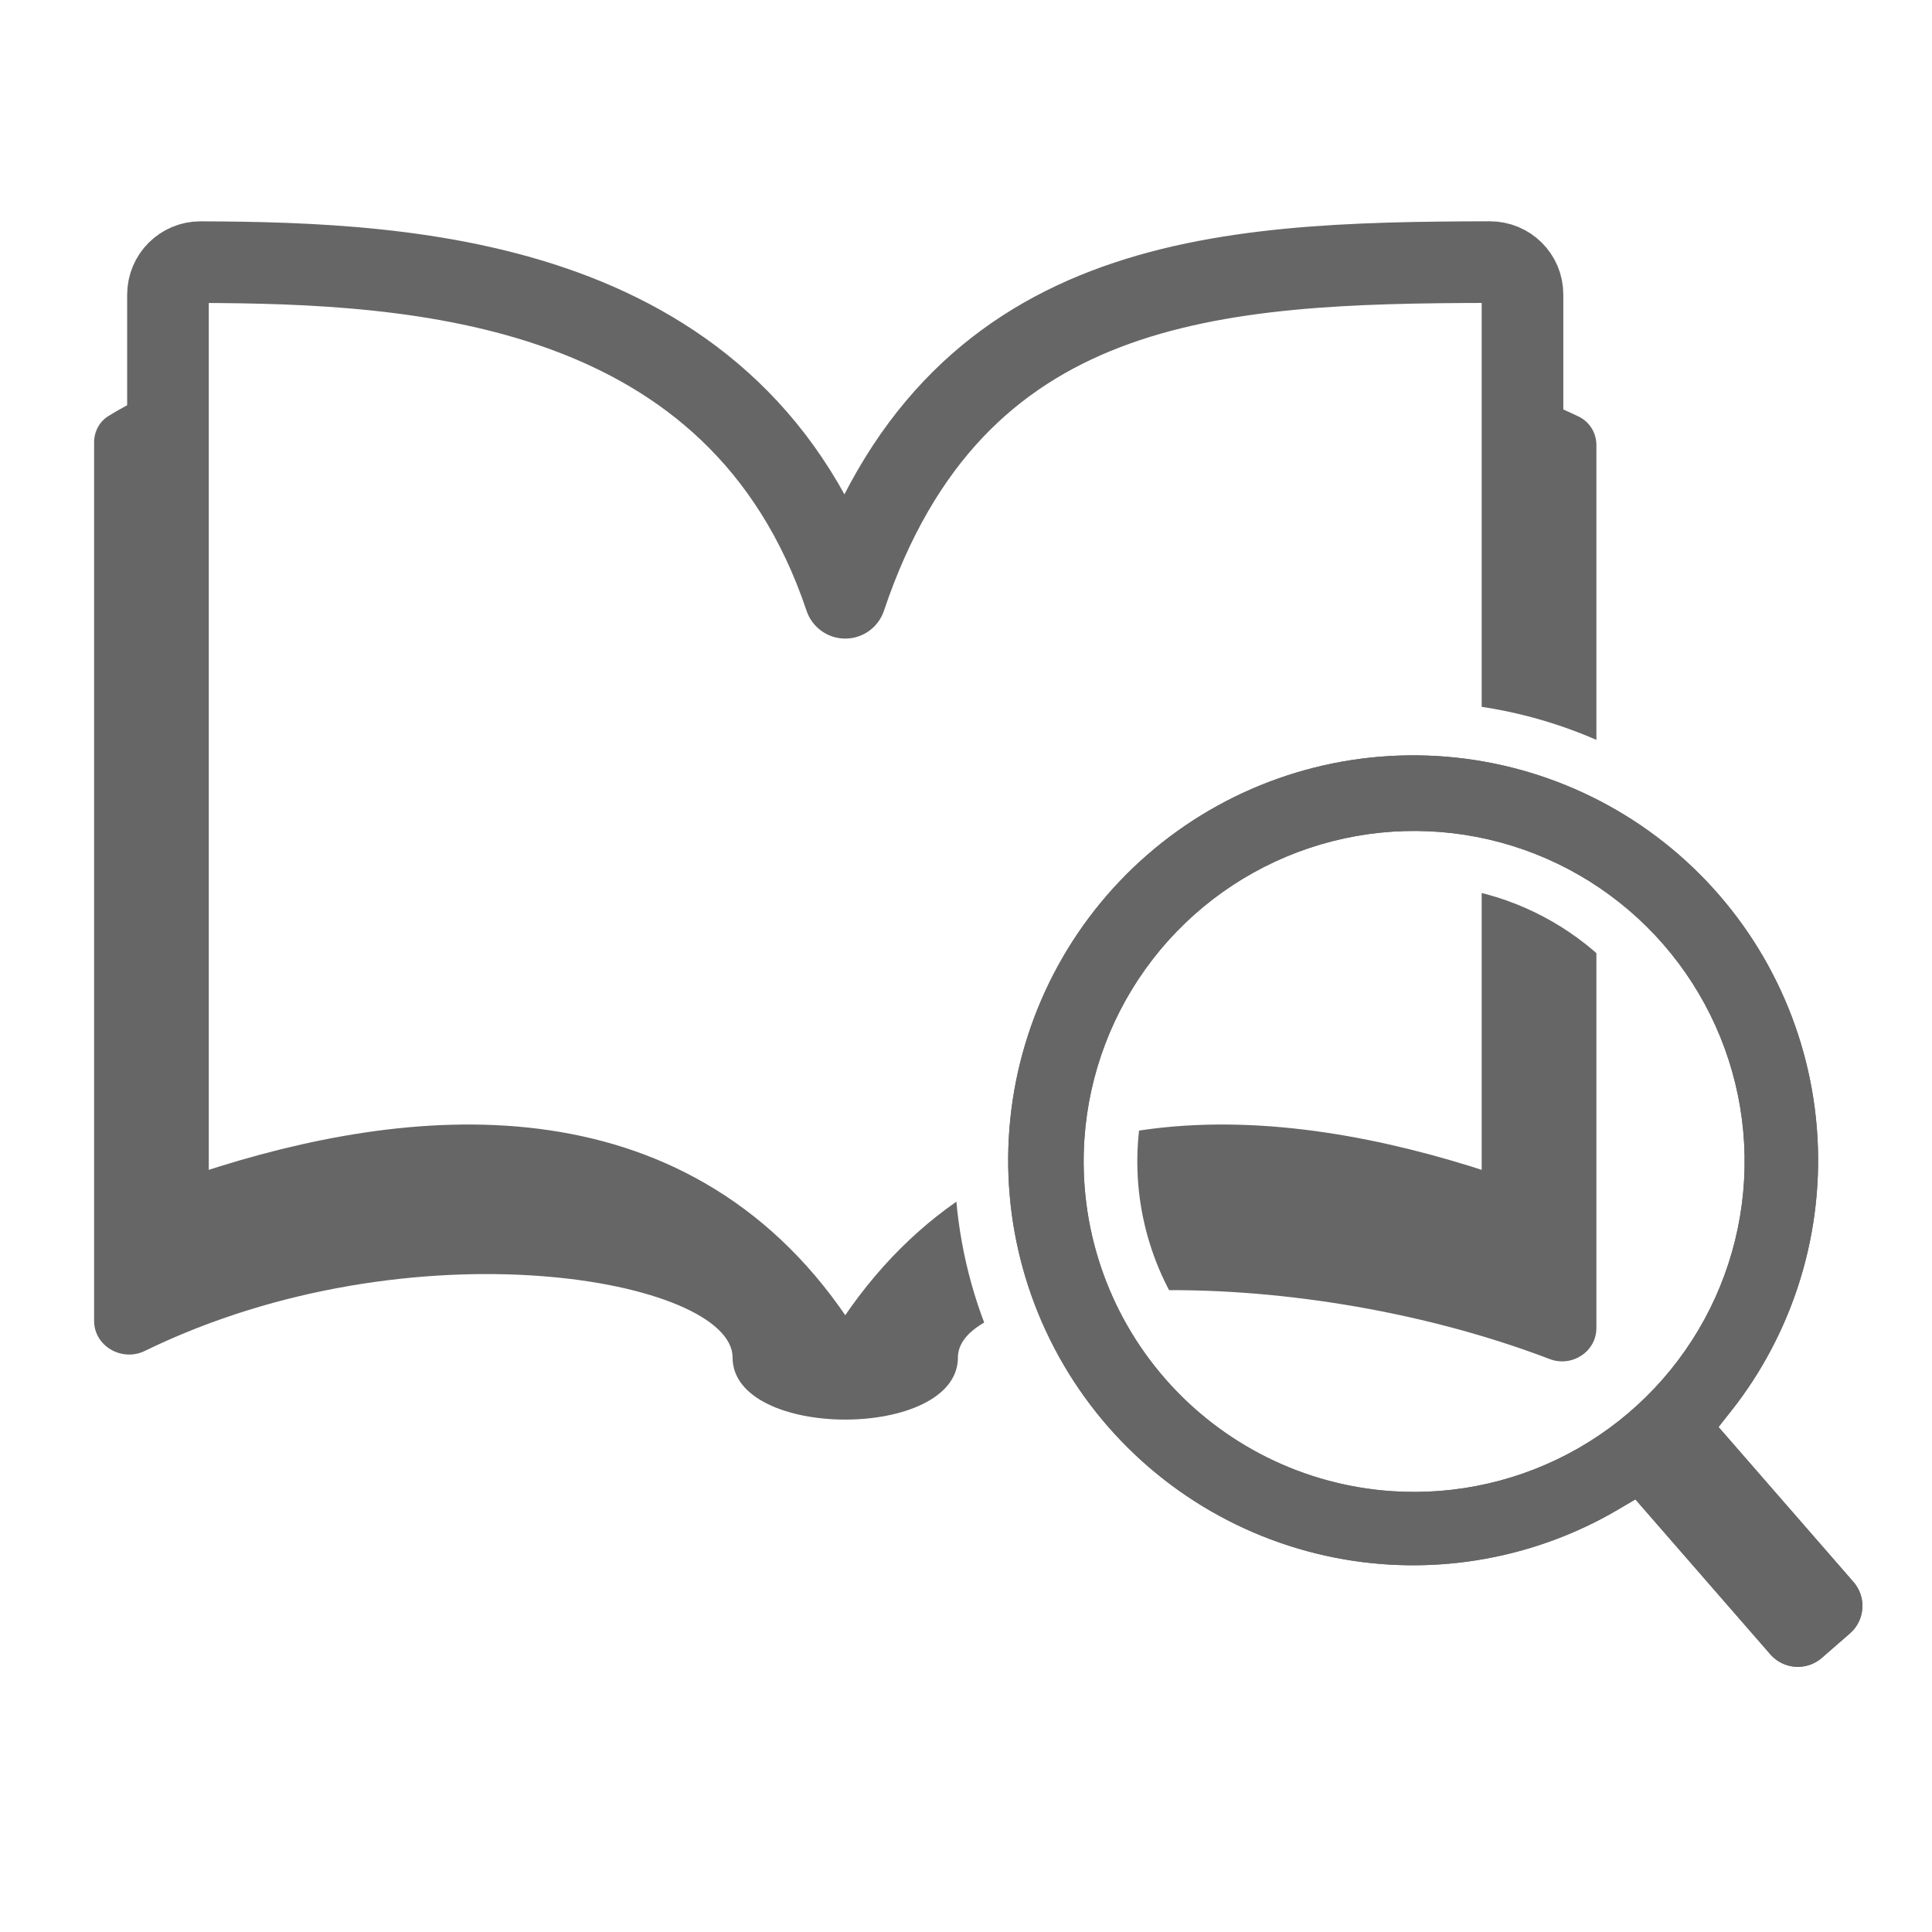
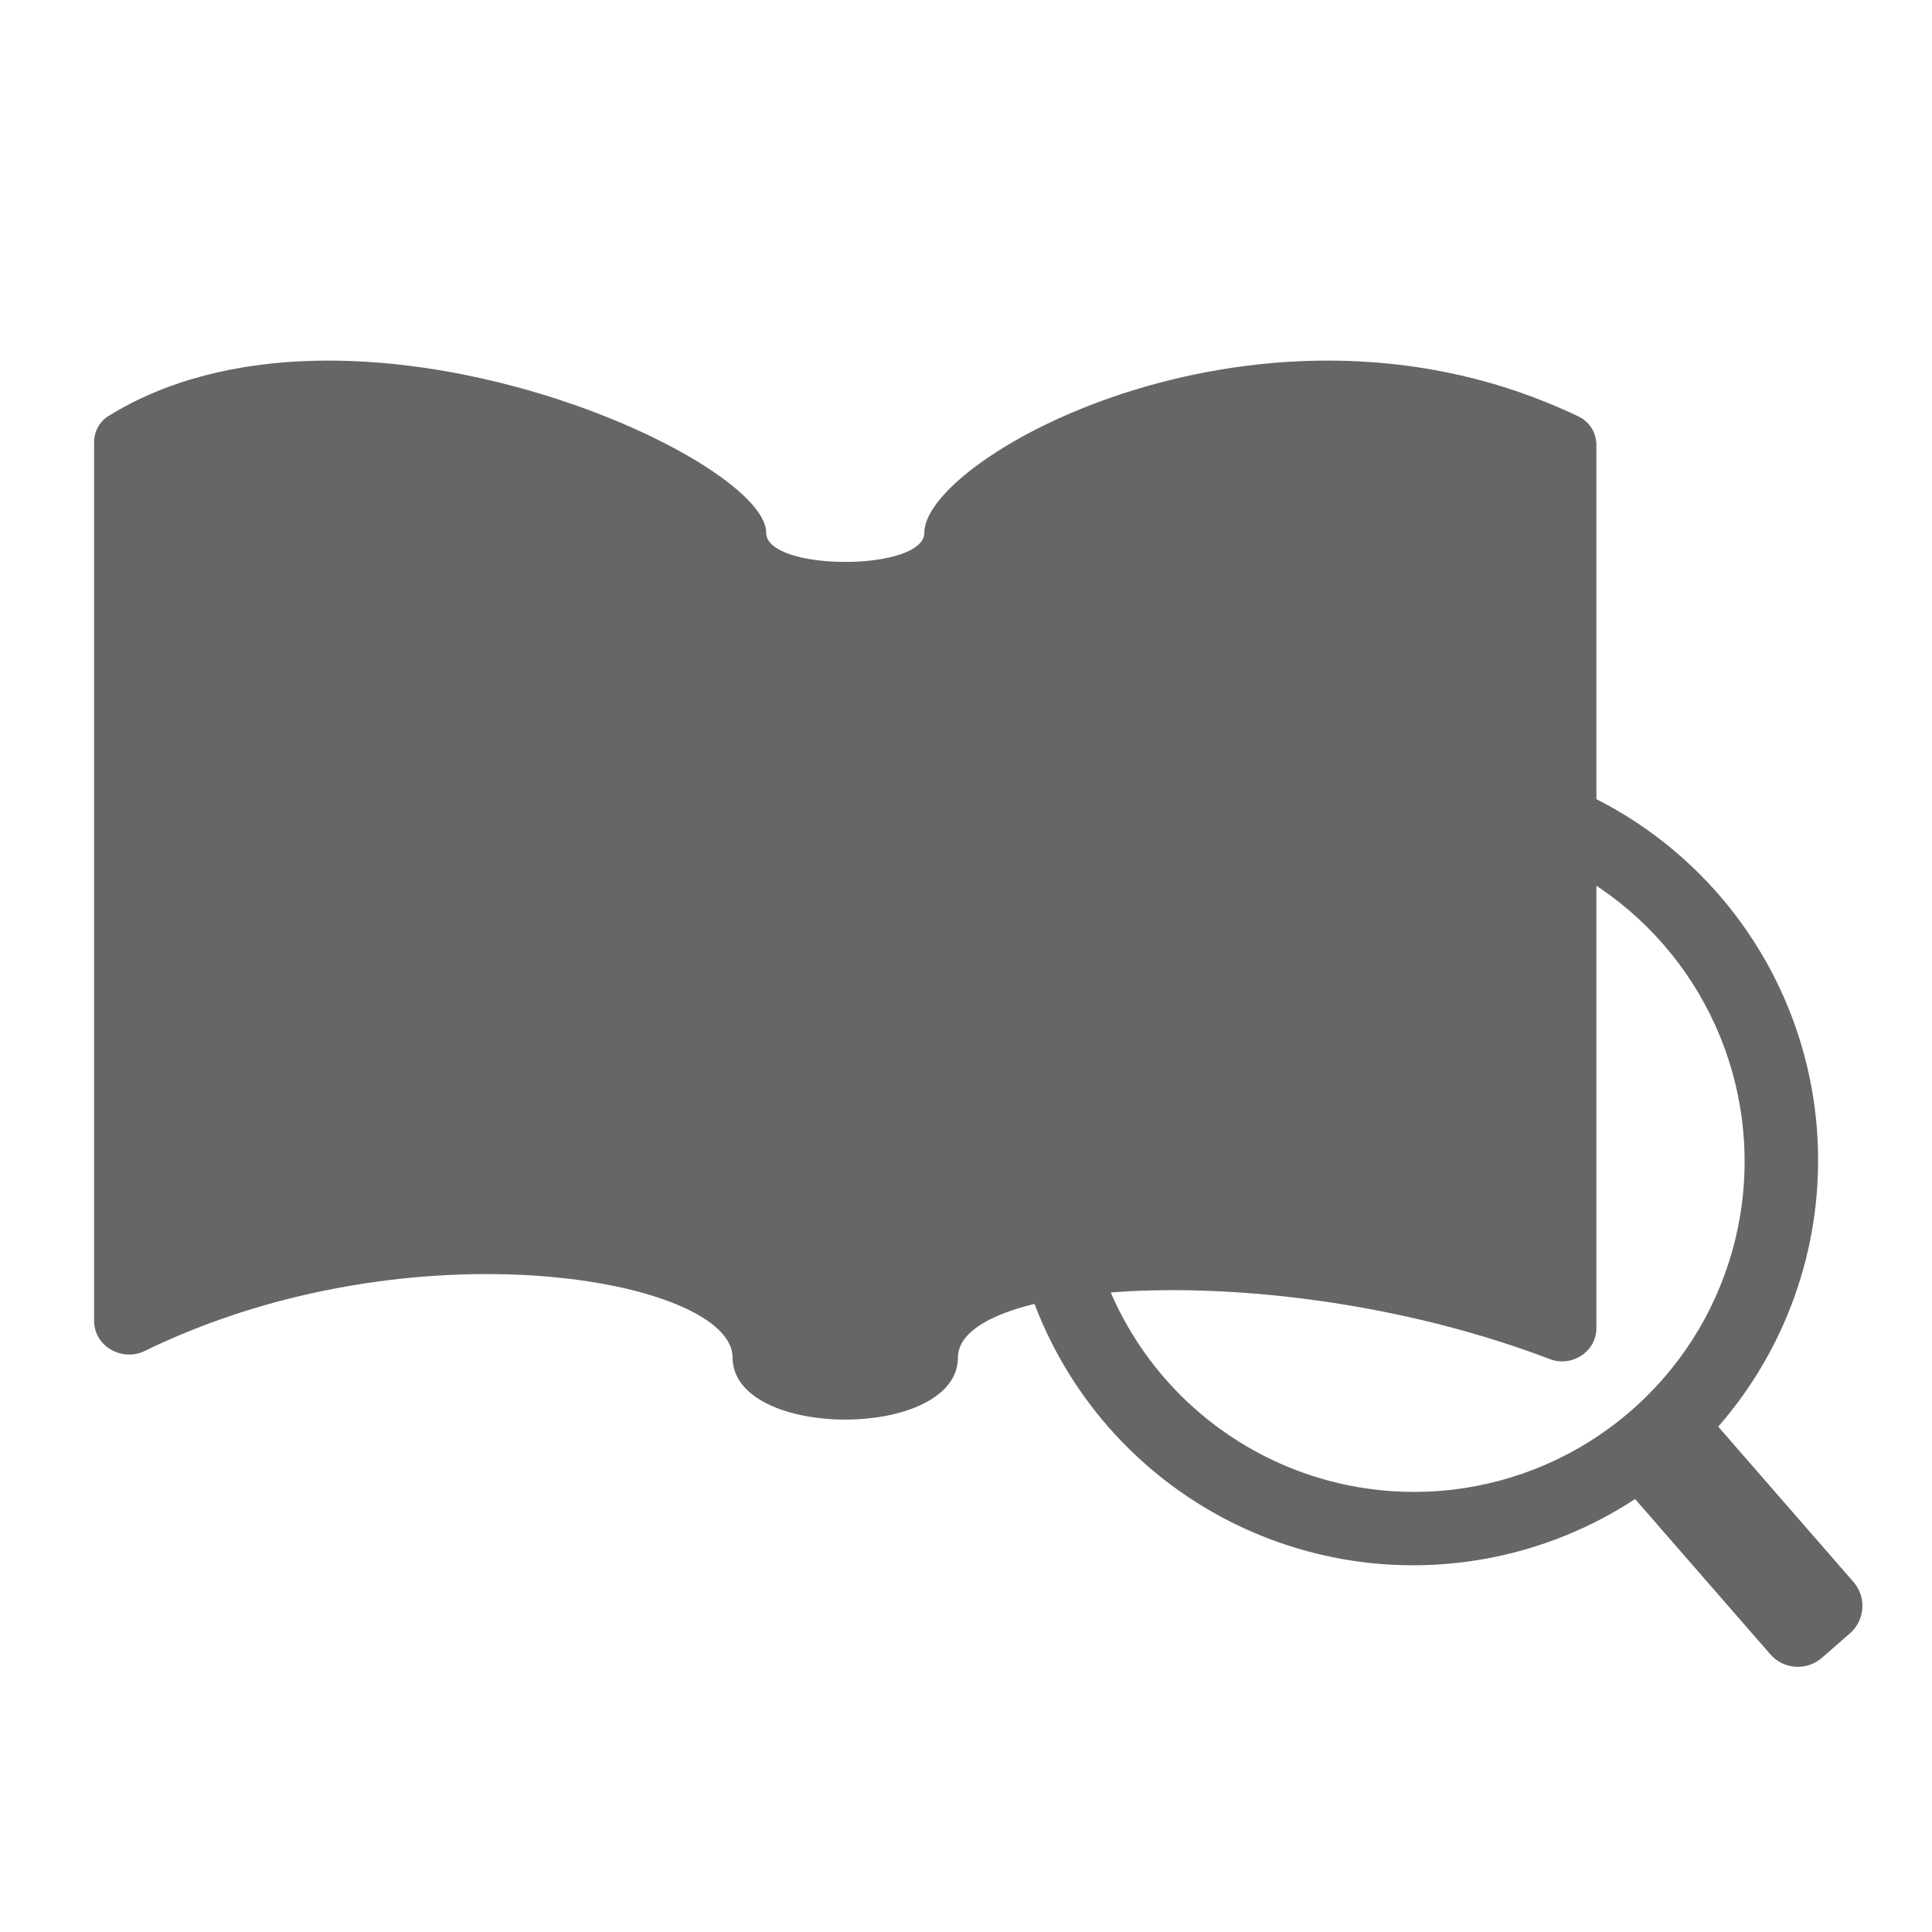
<svg xmlns="http://www.w3.org/2000/svg" width="72" height="72" viewBox="0 0 72 72" fill="none">
  <rect width="72" height="72" fill="white" />
  <path d="M28.553 19.852C28.554 17.003 12.979 9.964 4.037 15.507C3.7 15.716 3.507 16.09 3.507 16.487C3.507 25.941 3.507 39.374 3.507 49.223C3.507 50.169 4.545 50.76 5.395 50.346C15.39 45.472 27.301 47.685 27.301 50.588C27.301 53.676 35.699 53.676 35.699 50.588C35.699 47.664 47.73 46.827 57.756 50.649C58.581 50.963 59.493 50.373 59.493 49.491C59.493 40.264 59.493 21.2 59.493 16.587C59.493 16.134 59.24 15.72 58.832 15.524C47.216 9.949 34.447 17 34.447 19.852C34.446 21.305 28.553 21.305 28.553 19.852Z" fill="#666666" />
-   <path d="M31.5 22.277C27.5 10.384 15.496 9.798 7.474 9.769C6.802 9.767 6.26 10.31 6.26 10.982C6.261 20.659 6.26 34.17 6.26 43.984C6.26 44.832 7.106 45.418 7.912 45.153C15.501 42.65 24.798 41.856 30.292 49.941C30.849 50.761 32.15 50.761 32.708 49.941C38.202 41.856 47.499 42.65 55.088 45.153C55.894 45.418 56.739 44.833 56.739 43.985C56.74 34.982 56.74 16.376 56.739 10.974C56.739 10.302 56.194 9.767 55.523 9.768C45.327 9.786 35.546 10.245 31.5 22.277Z" fill="white" stroke="#666666" stroke-width="3.042" stroke-linejoin="round" />
-   <path d="M67.756 62.995L67.441 62.062L67.756 62.995C68.05 62.895 68.322 62.739 68.556 62.534C68.556 62.534 68.556 62.533 68.557 62.533L69.591 61.632C69.592 61.632 69.592 61.631 69.593 61.63C69.828 61.427 70.02 61.18 70.158 60.902C70.297 60.624 70.38 60.32 70.401 60.01C70.423 59.699 70.383 59.388 70.283 59.093C70.184 58.799 70.028 58.527 69.823 58.294C69.823 58.293 69.822 58.292 69.821 58.291L65.344 53.15C67.663 50.182 68.874 46.485 68.747 42.702C68.611 38.627 66.932 34.755 64.05 31.869C61.168 28.984 57.298 27.301 53.223 27.159C49.148 27.017 45.17 28.428 42.095 31.107C39.02 33.785 37.077 37.531 36.657 41.587C36.238 45.643 37.374 49.707 39.837 52.958C42.299 56.209 45.904 58.403 49.922 59.098C53.652 59.743 57.48 59.051 60.738 57.161L65.216 62.303C65.216 62.303 65.217 62.304 65.217 62.304C65.421 62.539 65.668 62.731 65.946 62.87C66.225 63.009 66.528 63.092 66.838 63.113C67.149 63.134 67.461 63.094 67.756 62.995ZM41.411 42.505C41.565 40.272 42.378 38.135 43.746 36.364C45.115 34.593 46.978 33.267 49.1 32.555C51.221 31.843 53.507 31.776 55.667 32.362C57.827 32.949 59.764 34.163 61.234 35.851C62.704 37.539 63.64 39.624 63.925 41.844C64.21 44.064 63.829 46.319 62.833 48.323C61.836 50.327 60.267 51.99 58.325 53.103C56.383 54.215 54.155 54.727 51.922 54.573C48.928 54.366 46.138 52.979 44.167 50.715C42.196 48.452 41.205 45.499 41.411 42.505Z" fill="#666666" stroke="white" stroke-width="2" />
  <path fill-rule="evenodd" clip-rule="evenodd" d="M69.07 58.951L64.033 53.167C66.548 50.286 67.876 46.558 67.748 42.736C67.62 38.913 66.045 35.282 63.342 32.576C60.64 29.87 57.01 28.291 53.188 28.158C49.366 28.026 45.636 29.349 42.752 31.861C39.868 34.372 38.045 37.886 37.652 41.69C37.259 45.494 38.325 49.306 40.634 52.354C42.943 55.403 46.324 57.461 50.092 58.113C53.861 58.764 57.736 57.961 60.935 55.865L65.972 61.648C66.089 61.784 66.233 61.895 66.393 61.975C66.553 62.055 66.728 62.103 66.907 62.115C67.086 62.128 67.266 62.105 67.436 62.047C67.606 61.99 67.763 61.899 67.898 61.781L68.937 60.876C69.072 60.759 69.183 60.616 69.264 60.455C69.344 60.295 69.391 60.12 69.404 59.941C69.416 59.762 69.393 59.582 69.336 59.412C69.278 59.242 69.188 59.086 69.07 58.951ZM40.413 42.436C40.581 40.005 41.465 37.68 42.955 35.752C44.444 33.825 46.472 32.382 48.781 31.607C51.091 30.832 53.578 30.759 55.929 31.398C58.28 32.036 60.388 33.357 61.988 35.194C63.588 37.031 64.607 39.301 64.917 41.717C65.227 44.133 64.813 46.587 63.728 48.768C62.643 50.949 60.936 52.76 58.822 53.97C56.708 55.181 54.283 55.738 51.853 55.57C48.594 55.346 45.558 53.835 43.413 51.372C41.267 48.909 40.189 45.694 40.413 42.436Z" fill="#666666" />
</svg>